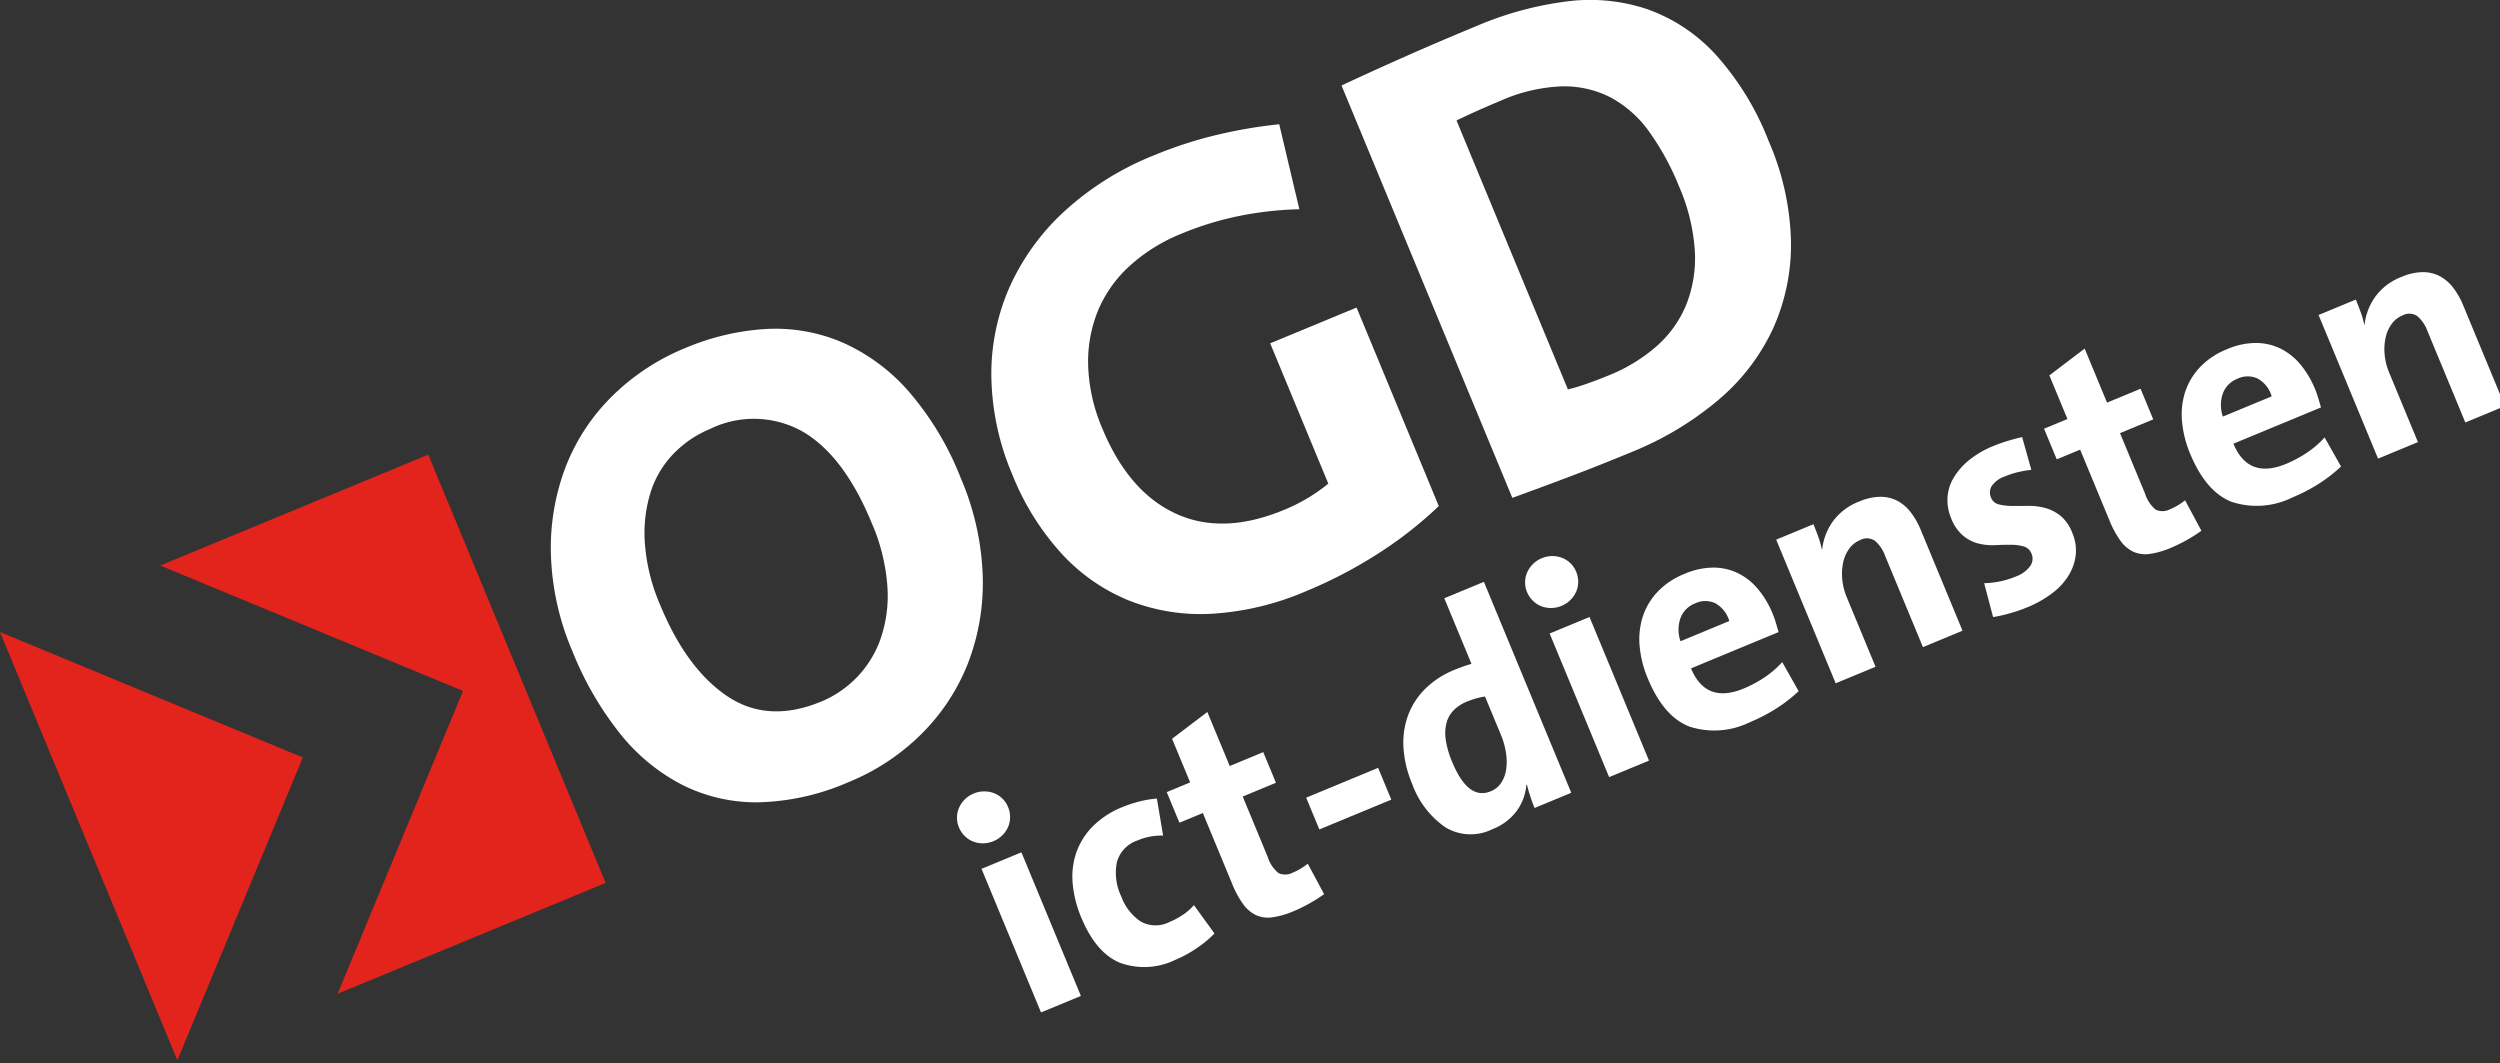
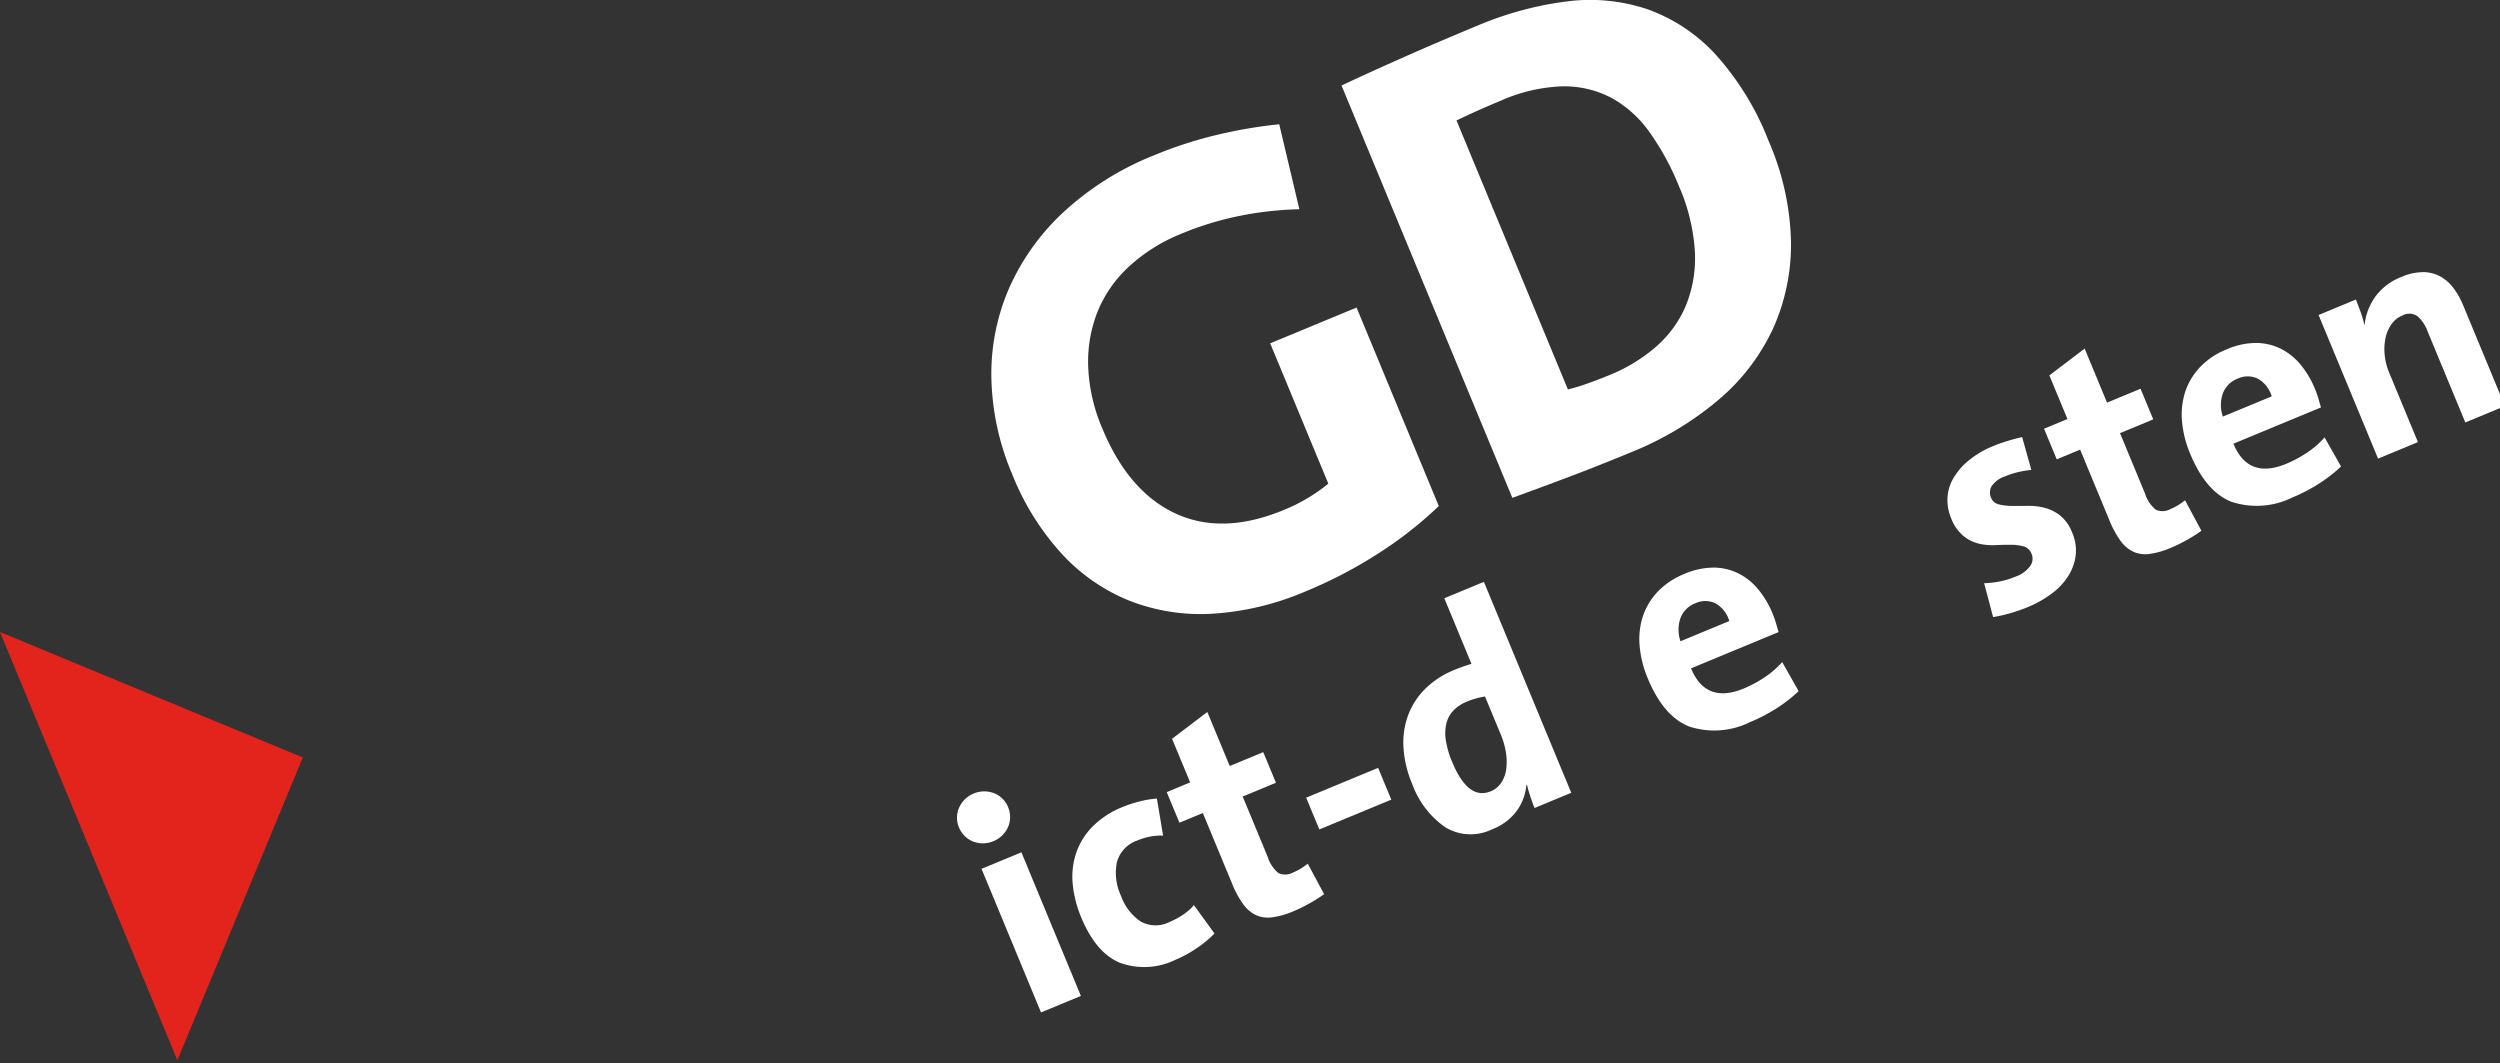
<svg xmlns="http://www.w3.org/2000/svg" id="Layer_1" data-name="Layer 1" viewBox="0 0 221 94">
  <rect x="0" y="0" width="221" height="94" fill="#333333" stroke="none" />
  <defs>
    <style>.cls-1{fill:#e2241d;}.cls-2{fill:#fff;}</style>
  </defs>
  <title>MINDEF_BALKArtboard 1</title>
  <polygon class="cls-1" points="0 55.873 26.769 66.961 15.681 93.731 0 55.873" />
-   <polygon class="cls-1" points="14.162 49.992 40.932 61.081 29.844 87.85 53.539 78.049 37.858 40.192 14.162 49.992" />
-   <path class="cls-2" d="M84.929,42.254a23.897,23.897,0,0,1,1.945,8.68,19.713,19.713,0,0,1-1.31,7.713A18.158,18.158,0,0,1,81.454,64.886a19.7,19.7,0,0,1-6.452,4.259,21.156,21.156,0,0,1-7.893,1.778,14.571,14.571,0,0,1-6.752-1.518,16.973,16.973,0,0,1-5.526-4.532,28.776,28.776,0,0,1-4.214-7.265,23.493,23.493,0,0,1-1.919-8.691A20.088,20.088,0,0,1,50.035,41.193,17.812,17.812,0,0,1,54.156,34.981a19.875,19.875,0,0,1,6.41-4.21A21.577,21.577,0,0,1,67.703,29.084a15.024,15.024,0,0,1,6.698,1.159,16.772,16.772,0,0,1,5.871,4.294A26.416,26.416,0,0,1,84.929,42.254Zm-7.9,3.907q-2.445-5.903-6.08-8.014a8.823,8.823,0,0,0-8.184-.227A9.623,9.623,0,0,0,59.59,40.059a8.627,8.627,0,0,0-2.054,3.389,12.166,12.166,0,0,0-.533,4.535,16.882,16.882,0,0,0,1.368,5.525q2.333,5.633,5.933,8.044,3.6,2.411,8.313.459a9.43,9.43,0,0,0,3.05-2.056,9.324,9.324,0,0,0,2.131-3.357,11.648,11.648,0,0,0,.657-4.618A17.14,17.14,0,0,0,77.029,46.16Z" />
  <path class="cls-2" d="M114.863,18.497a30.111,30.111,0,0,0-5.219.575,27.737,27.737,0,0,0-5.238,1.599,15.245,15.245,0,0,0-4.538,2.832,11.116,11.116,0,0,0-2.804,3.953,11.997,11.997,0,0,0-.871,4.866,15.301,15.301,0,0,0,1.26,5.57Q99.763,43.47,103.923,45.395q4.161,1.926,9.576-.318a15.343,15.343,0,0,0,3.924-2.323L112.285,30.351l7.636-3.163,7.269,17.548A35.066,35.066,0,0,1,121.875,48.904,39.92,39.92,0,0,1,115.459,52.26a24.792,24.792,0,0,1-8.342,1.996,17.285,17.285,0,0,1-7.302-1.164,16.509,16.509,0,0,1-5.973-4.156,23.025,23.025,0,0,1-4.353-6.985,22.995,22.995,0,0,1-1.851-8.529,19.038,19.038,0,0,1,1.548-7.906A20.485,20.485,0,0,1,94.002,18.762a25.99,25.99,0,0,1,8.033-5.041,36.369,36.369,0,0,1,5.595-1.81,42.376,42.376,0,0,1,5.454-.927Z" />
  <path class="cls-2" d="M156.353,12.478a23.556,23.556,0,0,1,1.97,8.892,18.071,18.071,0,0,1-1.599,7.706,18.351,18.351,0,0,1-4.822,6.28,28.147,28.147,0,0,1-7.646,4.595q-2.925,1.212-5.504,2.184-2.58.974-5.062,1.875L118.592,7.561q2.121-1.005,5.284-2.411,3.161-1.405,6.682-2.863A29.838,29.838,0,0,1,138.544.122a15.936,15.936,0,0,1,7.112.702,15.047,15.047,0,0,1,5.998,3.988A24.84,24.84,0,0,1,156.353,12.478ZM148.421,16.462a23.119,23.119,0,0,0-2.628-4.813,10.052,10.052,0,0,0-3.373-3.013,8.963,8.963,0,0,0-4.318-1.003,14.651,14.651,0,0,0-5.438,1.269q-1.95.808-3.909,1.746l9.848,23.776a16.133,16.133,0,0,0,1.665-.499q.969-.338,2-.765a14.671,14.671,0,0,0,4.176-2.555,9.89,9.89,0,0,0,2.612-3.652,11.111,11.111,0,0,0,.77-4.729A16.946,16.946,0,0,0,148.421,16.462Z" />
  <path class="cls-2" d="M89.113,71.342a2.301,2.301,0,0,1,.178.899,2.158,2.158,0,0,1-.179.867,2.417,2.417,0,0,1-.505.733,2.477,2.477,0,0,1-1.711.709,2.406,2.406,0,0,1-.875-.161,2.139,2.139,0,0,1-.74-.487,2.292,2.292,0,0,1-.51-.761,2.207,2.207,0,0,1,.012-1.741,2.422,2.422,0,0,1,.505-.733,2.477,2.477,0,0,1,1.711-.709,2.433,2.433,0,0,1,.875.161,2.207,2.207,0,0,1,1.239,1.222ZM92.025,89.499,86.989,77.34l-.222-.536,3.525-1.46,5.259,12.696Z" />
  <path class="cls-2" d="M105.812,83.804a10.58,10.58,0,0,1-1.915,1.048,6.284,6.284,0,0,1-4.872.267q-2.14-.865-3.451-4.032a10.077,10.077,0,0,1-.742-2.91,6.611,6.611,0,0,1,.288-2.738,6.233,6.233,0,0,1,1.437-2.346,7.837,7.837,0,0,1,2.723-1.771,10.468,10.468,0,0,1,1.478-.478,8.924,8.924,0,0,1,1.511-.252l.549,3.274a5.37,5.37,0,0,0-2.275.434,2.805,2.805,0,0,0-1.81,1.917,4.809,4.809,0,0,0,.381,3.015,4.554,4.554,0,0,0,1.714,2.223,2.705,2.705,0,0,0,2.576.04,6.684,6.684,0,0,0,1.186-.641,4.494,4.494,0,0,0,.952-.843l1.818,2.509A9.482,9.482,0,0,1,105.812,83.804Z" />
  <path class="cls-2" d="M115.748,79.867a13.42,13.42,0,0,1-1.393.682,7.336,7.336,0,0,1-1.886.542,2.623,2.623,0,0,1-1.443-.196,3.021,3.021,0,0,1-1.139-.98,8.563,8.563,0,0,1-.975-1.811l-2.582-6.233-2.069.857-1.122-2.708,2.069-.857-1.598-3.857,3.119-2.369,1.979,4.777,2.963-1.227,1.122,2.708-2.938,1.217,2.211,5.339a3.002,3.002,0,0,0,.952,1.431,1.435,1.435,0,0,0,1.293-.057,4.877,4.877,0,0,0,.669-.337,6.07,6.07,0,0,0,.626-.439l1.445,2.694A13.066,13.066,0,0,1,115.748,79.867Z" />
  <path class="cls-2" d="M116.629,73.322l-1.164-2.81,6.361-2.635,1.164,2.81Z" />
  <path class="cls-2" d="M135.656,71.427q-.18-.434-.359-.974-.179-.539-.314-1.082l-.051.021a4.541,4.541,0,0,1-.83,2.259,4.821,4.821,0,0,1-2.188,1.654,4.315,4.315,0,0,1-4.141-.17,7.938,7.938,0,0,1-2.948-3.867,9.707,9.707,0,0,1-.752-3.115,7.066,7.066,0,0,1,.376-2.849,6.512,6.512,0,0,1,1.501-2.373,7.797,7.797,0,0,1,2.639-1.722,15.305,15.305,0,0,1,1.488-.526l-2.402-5.799,3.5-1.45,7.724,18.648Zm-4.382-9.857a6.955,6.955,0,0,0-1.632.467,3.473,3.473,0,0,0-1.098.709,2.491,2.491,0,0,0-.654,1.094,3.713,3.713,0,0,0-.089,1.518,7.883,7.883,0,0,0,.581,2.019q1.407,3.398,3.4,2.572a2.002,2.002,0,0,0,.928-.758,2.868,2.868,0,0,0,.438-1.184,5.016,5.016,0,0,0-.02-1.458,6.836,6.836,0,0,0-.456-1.607Z" />
-   <path class="cls-2" d="M139.334,50.54a2.3,2.3,0,0,1,.178.899,2.158,2.158,0,0,1-.179.867,2.416,2.416,0,0,1-.505.733,2.477,2.477,0,0,1-1.711.709,2.406,2.406,0,0,1-.875-.161,2.139,2.139,0,0,1-.74-.487,2.292,2.292,0,0,1-.51-.761,2.207,2.207,0,0,1,.012-1.741,2.422,2.422,0,0,1,.505-.733,2.477,2.477,0,0,1,1.711-.709,2.433,2.433,0,0,1,.875.161A2.207,2.207,0,0,1,139.334,50.54Zm2.912,18.157-5.037-12.16-.222-.536,3.525-1.46,5.259,12.696Z" />
  <path class="cls-2" d="M156.699,54.241q.148.358.274.769.126.412.254.867l-7.74,3.206q1.312,3.168,4.658,1.782a10.692,10.692,0,0,0,1.837-.985,8.058,8.058,0,0,0,1.565-1.352l1.453,2.57a13.129,13.129,0,0,1-1.994,1.544,15.007,15.007,0,0,1-2.291,1.188,7.132,7.132,0,0,1-5.372.399q-2.28-.88-3.677-4.253a9.536,9.536,0,0,1-.721-2.859,6.579,6.579,0,0,1,.279-2.615,5.839,5.839,0,0,1,1.308-2.188,6.686,6.686,0,0,1,2.369-1.58,6.526,6.526,0,0,1,2.612-.558,4.985,4.985,0,0,1,2.194.528,5.473,5.473,0,0,1,1.74,1.419A8.306,8.306,0,0,1,156.699,54.241Zm-5.061-.911a2.076,2.076,0,0,0-1.779.004,2.227,2.227,0,0,0-1.309,1.32,3.117,3.117,0,0,0,.004,2.033l4.317-1.788A2.636,2.636,0,0,0,151.638,53.33Z" />
-   <path class="cls-2" d="M169.987,57.206l-3.354-8.098a3.149,3.149,0,0,0-.881-1.296,1.256,1.256,0,0,0-1.328-.063,2.205,2.205,0,0,0-.966.774,3.253,3.253,0,0,0-.527,1.221,4.851,4.851,0,0,0-.074,1.482,5.438,5.438,0,0,0,.402,1.584l2.539,6.131-3.525,1.46-5.259-12.696,3.295-1.365q.169.409.403,1.045a7.369,7.369,0,0,1,.333,1.164l.036.015a5.233,5.233,0,0,1,.93-2.451,5.107,5.107,0,0,1,2.32-1.769,4.856,4.856,0,0,1,1.933-.427,3.214,3.214,0,0,1,1.522.387,3.727,3.727,0,0,1,1.16,1.031,6.717,6.717,0,0,1,.837,1.479l3.703,8.941Z" />
  <path class="cls-2" d="M183.189,47.099a3.934,3.934,0,0,1,.311,1.906,4.385,4.385,0,0,1-.599,1.804A5.707,5.707,0,0,1,181.454,52.412a9.697,9.697,0,0,1-2.267,1.283,14.136,14.136,0,0,1-1.493.514,11.803,11.803,0,0,1-1.505.339l-.791-2.994a7.681,7.681,0,0,0,2.832-.604,2.64,2.64,0,0,0,1.229-.898,1.109,1.109,0,0,0,.128-1.1,1.053,1.053,0,0,0-.704-.651,4.219,4.219,0,0,0-1.137-.143q-.645-.002-1.378.032a5.191,5.191,0,0,1-1.447-.134,3.457,3.457,0,0,1-1.358-.679,3.839,3.839,0,0,1-1.09-1.584,4.105,4.105,0,0,1-.317-1.739,3.833,3.833,0,0,1,.495-1.731,5.847,5.847,0,0,1,1.347-1.59,8.333,8.333,0,0,1,2.238-1.316q.561-.232,1.24-.439.678-.206,1.282-.337l.811,2.896a9.11,9.11,0,0,0-1.161.196,7.668,7.668,0,0,0-1.174.381,2.296,2.296,0,0,0-1.17.859,1.115,1.115,0,0,0-.054,1.025.957.957,0,0,0,.677.587,4.825,4.825,0,0,0,1.149.138q.663.01,1.42-.004a5.579,5.579,0,0,1,1.494.174,3.746,3.746,0,0,1,1.377.687A3.635,3.635,0,0,1,183.189,47.099Z" />
  <path class="cls-2" d="M193.302,47.744a13.418,13.418,0,0,1-1.393.682,7.337,7.337,0,0,1-1.886.542,2.623,2.623,0,0,1-1.443-.196,3.021,3.021,0,0,1-1.139-.98,8.563,8.563,0,0,1-.975-1.811l-2.582-6.233-2.069.857-1.122-2.708,2.069-.857-1.598-3.857,3.119-2.369,1.979,4.777,2.963-1.227,1.122,2.708-2.938,1.217,2.211,5.339a3.002,3.002,0,0,0,.952,1.431,1.435,1.435,0,0,0,1.293-.057,4.876,4.876,0,0,0,.669-.337,6.068,6.068,0,0,0,.626-.439l1.445,2.694A13.068,13.068,0,0,1,193.302,47.744Z" />
  <path class="cls-2" d="M204.646,34.381q.148.358.274.769.126.412.254.867l-7.74,3.206q1.312,3.168,4.658,1.782a10.693,10.693,0,0,0,1.837-.985,8.059,8.059,0,0,0,1.565-1.352l1.453,2.57a13.129,13.129,0,0,1-1.994,1.544,15.008,15.008,0,0,1-2.291,1.188,7.132,7.132,0,0,1-5.372.399q-2.28-.88-3.677-4.253a9.536,9.536,0,0,1-.721-2.859,6.579,6.579,0,0,1,.279-2.615A5.839,5.839,0,0,1,194.481,32.456a6.687,6.687,0,0,1,2.369-1.58,6.527,6.527,0,0,1,2.612-.558,4.985,4.985,0,0,1,2.194.528,5.473,5.473,0,0,1,1.74,1.419A8.305,8.305,0,0,1,204.646,34.381Zm-5.061-.911a2.076,2.076,0,0,0-1.779.004A2.227,2.227,0,0,0,196.497,34.793a3.117,3.117,0,0,0,.004,2.033l4.317-1.788A2.636,2.636,0,0,0,199.585,33.469Z" />
  <path class="cls-2" d="M217.935,37.346l-3.354-8.098a3.149,3.149,0,0,0-.881-1.296,1.256,1.256,0,0,0-1.328-.063,2.205,2.205,0,0,0-.966.774,3.253,3.253,0,0,0-.527,1.221,4.851,4.851,0,0,0-.074,1.482,5.438,5.438,0,0,0,.402,1.584l2.539,6.131-3.525,1.46-5.259-12.696,3.295-1.365q.169.409.403,1.045a7.369,7.369,0,0,1,.333,1.164l.036.015a5.233,5.233,0,0,1,.93-2.451,5.107,5.107,0,0,1,2.32-1.769,4.856,4.856,0,0,1,1.933-.427,3.214,3.214,0,0,1,1.522.387,3.727,3.727,0,0,1,1.16,1.031,6.717,6.717,0,0,1,.837,1.479l3.703,8.941Z" />
</svg>